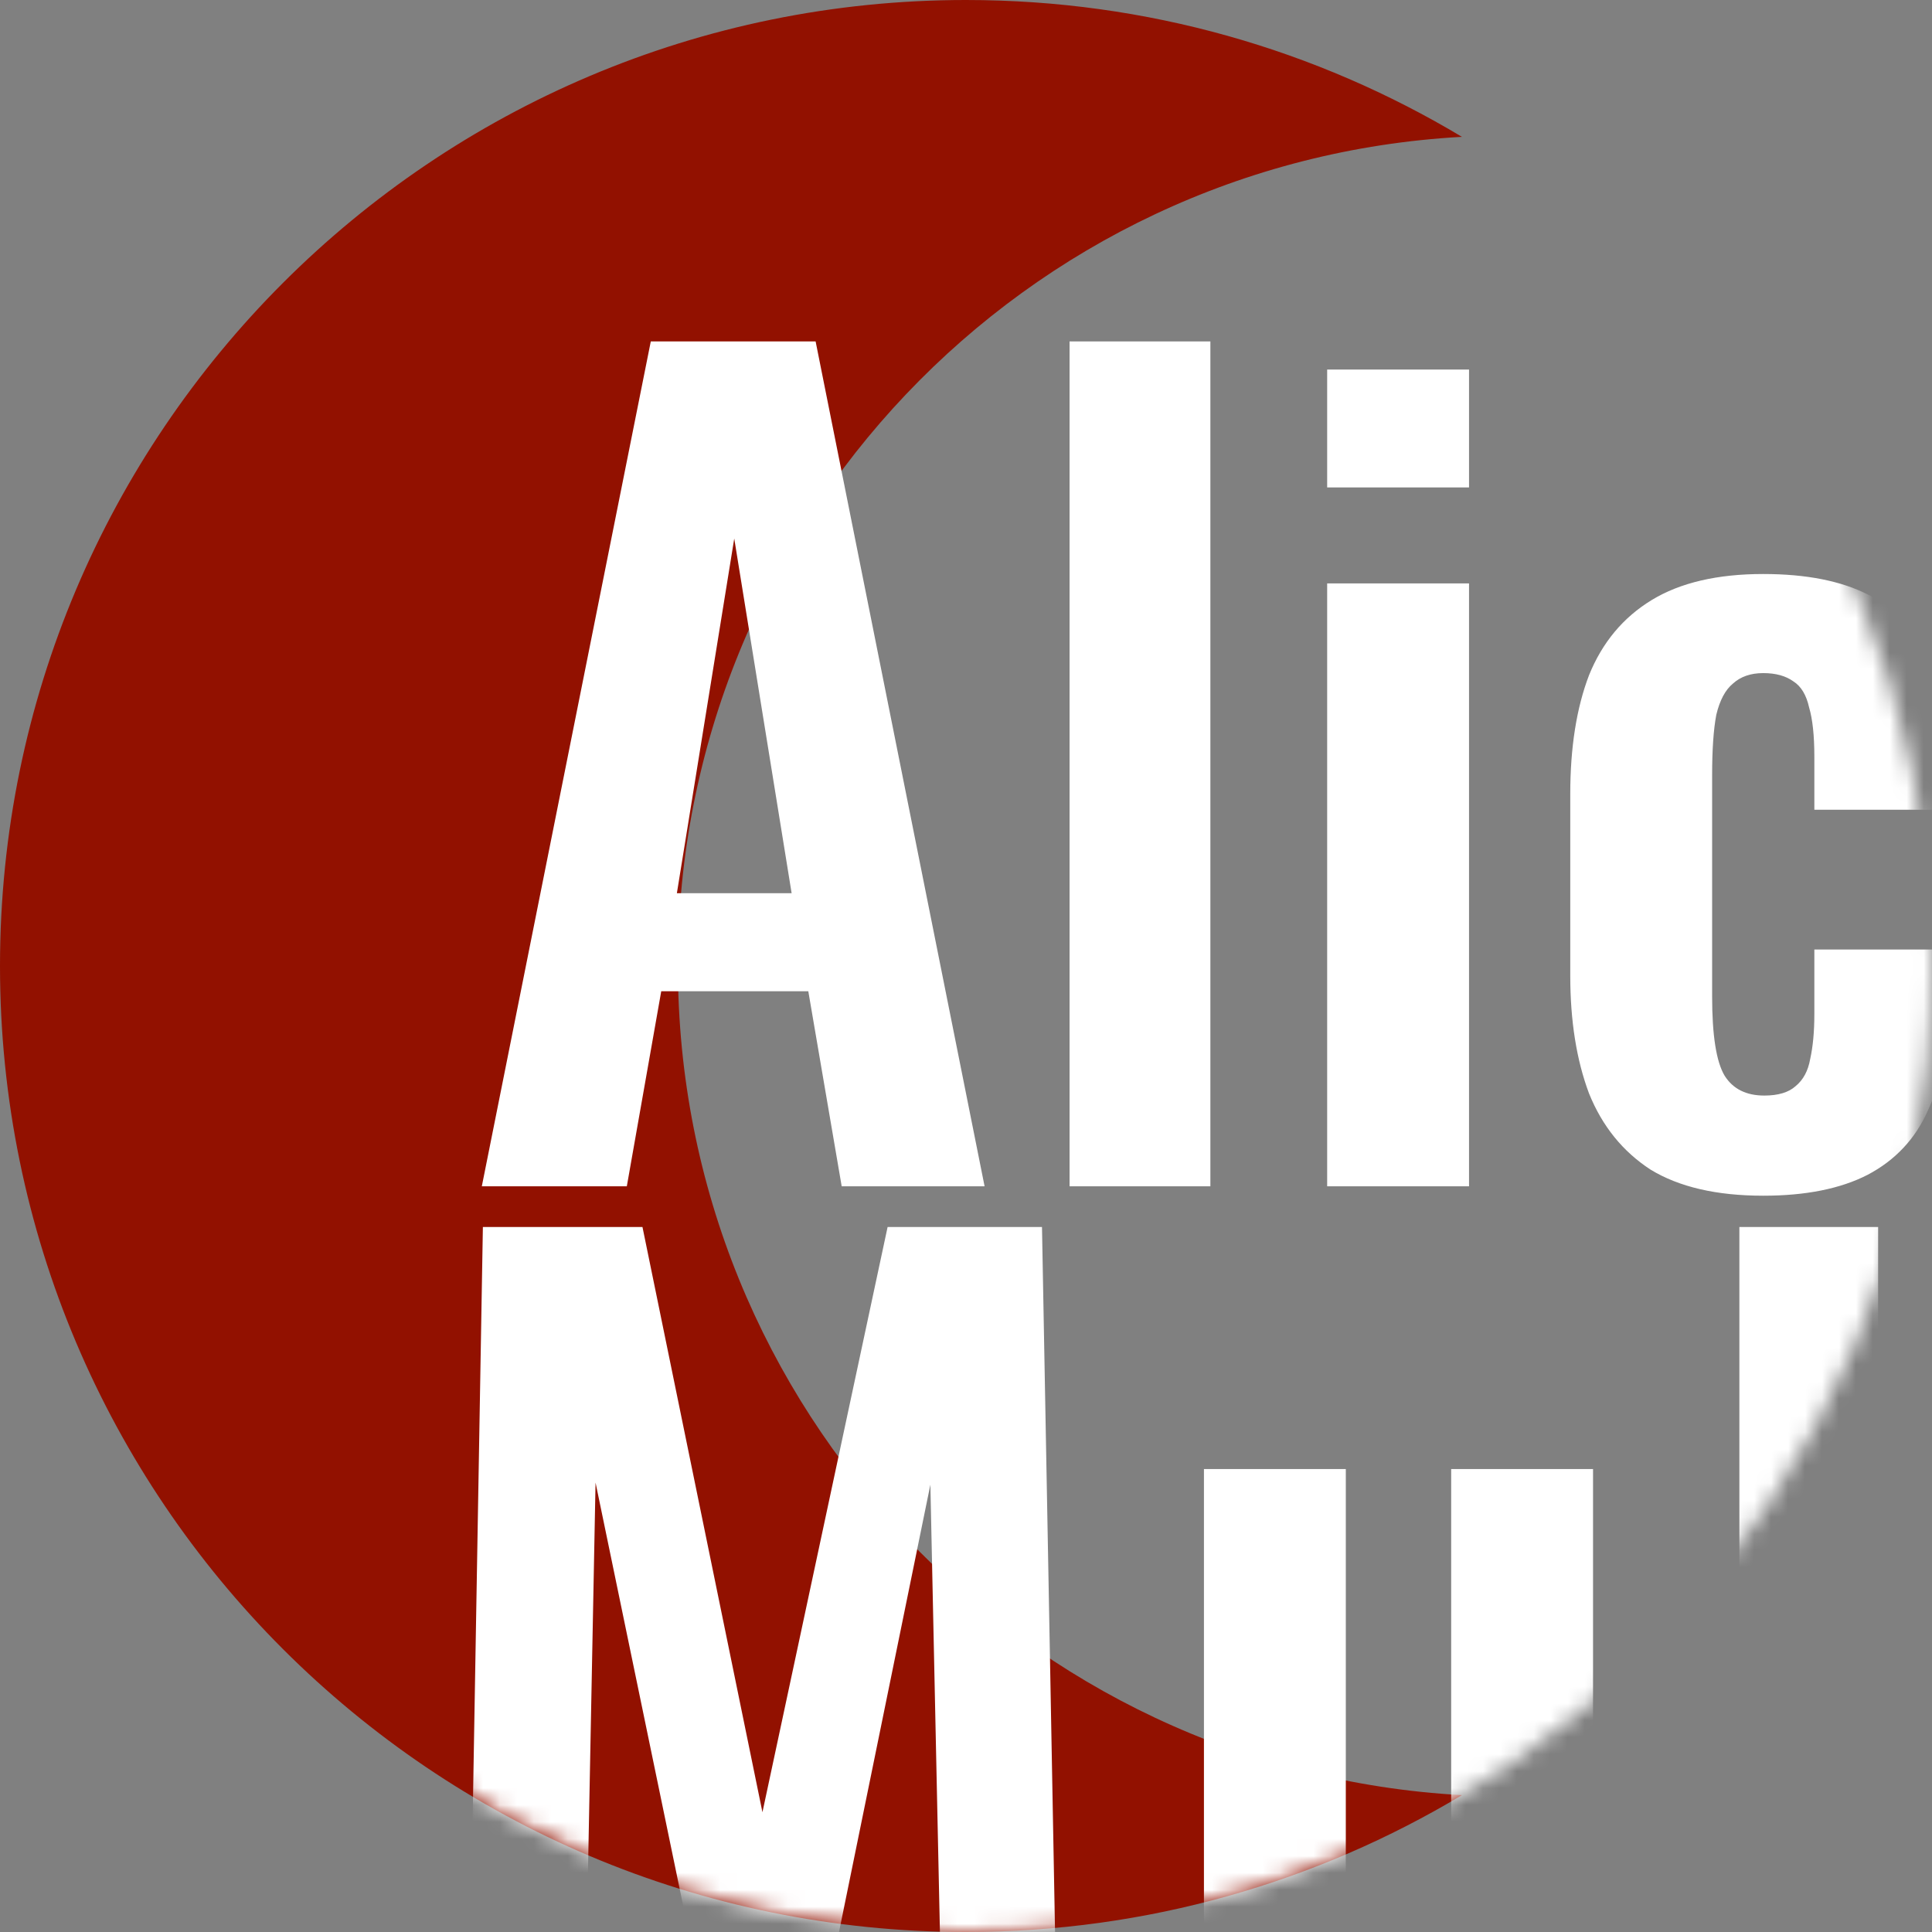
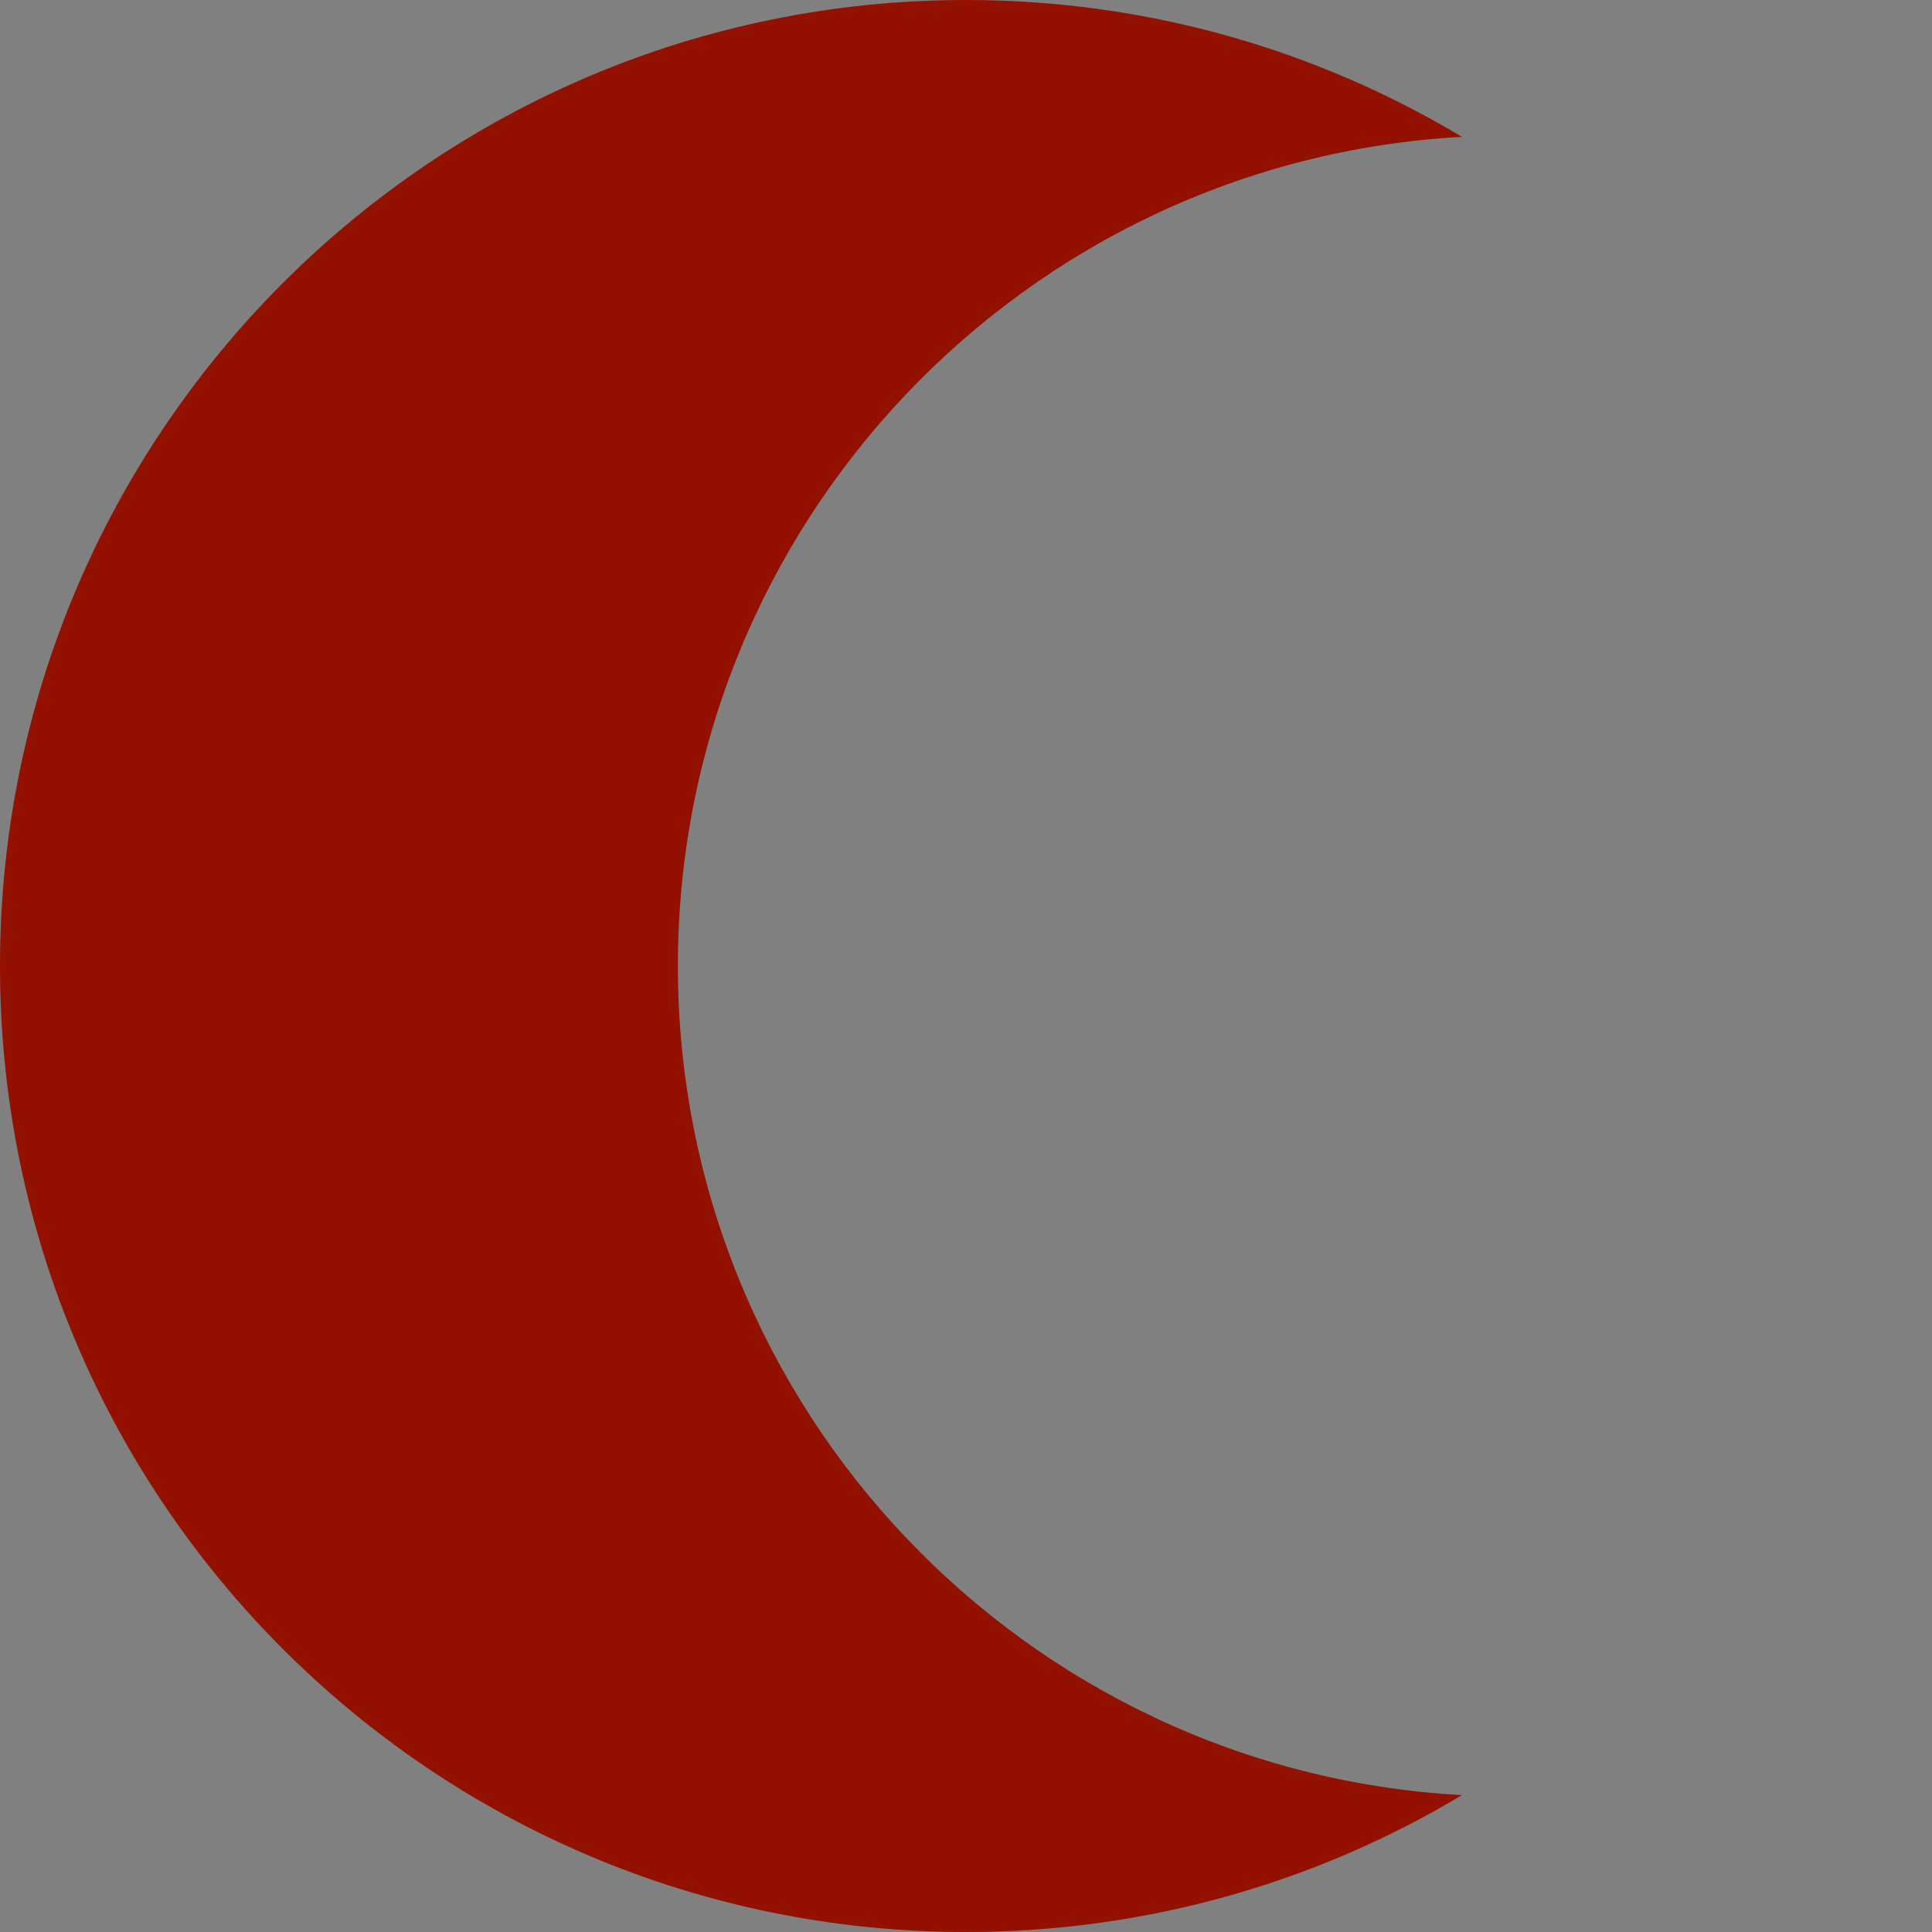
<svg xmlns="http://www.w3.org/2000/svg" width="114" height="114" viewBox="0 0 114 114" fill="none">
  <rect x="0" y="0" width="114" height="114" fill="#808080" stroke="none" />
  <path d="M57 0C67.699 0 77.709 2.948 86.263 8.075C60.474 9.495 40 30.857 40 57C40 83.143 60.474 104.504 86.263 105.924C77.709 111.051 67.699 114 57 114C25.52 114 0 88.48 0 57C0 25.52 25.52 0 57 0Z" fill="#921100" />
  <mask id="mask0_1888_37476" style="mask-type:alpha" maskUnits="userSpaceOnUse" x="0" y="0" width="114" height="114">
-     <circle cx="57" cy="57" r="57" fill="white" />
-   </mask>
+     </mask>
  <g mask="url(#mask0_1888_37476)">
-     <path d="M28.43 70L38.401 20.145H48.126L58.097 70H49.665L47.695 58.49H39.017L36.986 70H28.43ZM39.94 52.705H46.711L43.325 31.777L39.94 52.705ZM63.111 70V20.145H71.42V70H63.111ZM78.311 70V34.424H86.682V70H78.311ZM78.311 28.762V21.806H86.682V28.762H78.311ZM104.042 70.554C101.293 70.554 99.077 70.041 97.394 69.015C95.753 67.948 94.543 66.451 93.763 64.522C93.024 62.553 92.655 60.234 92.655 57.567V46.857C92.655 44.108 93.024 41.769 93.763 39.84C94.543 37.912 95.774 36.435 97.456 35.409C99.138 34.383 101.334 33.87 104.042 33.87C106.586 33.87 108.658 34.281 110.258 35.101C111.9 35.881 113.09 37.091 113.828 38.733C114.567 40.333 114.936 42.364 114.936 44.826V47.781H107.058V44.641C107.058 43.41 106.955 42.446 106.75 41.749C106.586 41.01 106.278 40.497 105.827 40.21C105.375 39.882 104.78 39.717 104.042 39.717C103.303 39.717 102.708 39.923 102.257 40.333C101.806 40.702 101.477 41.318 101.272 42.179C101.108 43.041 101.026 44.231 101.026 45.749V58.798C101.026 61.096 101.272 62.655 101.765 63.476C102.257 64.255 103.037 64.645 104.103 64.645C104.924 64.645 105.54 64.46 105.95 64.091C106.401 63.722 106.689 63.188 106.812 62.491C106.976 61.752 107.058 60.87 107.058 59.844V56.028H114.936V59.413C114.936 61.793 114.546 63.825 113.767 65.507C113.028 67.189 111.838 68.461 110.197 69.323C108.597 70.144 106.545 70.554 104.042 70.554ZM120.687 70V34.424H129.058V70H120.687ZM120.687 28.762V21.806H129.058V28.762H120.687ZM141.617 70.554C140.016 70.554 138.621 70.144 137.431 69.323C136.282 68.461 135.4 67.394 134.785 66.122C134.169 64.809 133.861 63.455 133.861 62.06C133.861 59.844 134.272 57.977 135.092 56.459C135.913 54.941 137 53.669 138.354 52.643C139.75 51.617 141.288 50.735 142.971 49.996C144.694 49.217 146.459 48.519 148.264 47.904V44.826C148.264 43.8 148.182 42.939 148.018 42.241C147.895 41.543 147.628 41.01 147.218 40.641C146.807 40.271 146.212 40.087 145.433 40.087C144.694 40.087 144.099 40.251 143.648 40.579C143.237 40.907 142.93 41.379 142.725 41.995C142.56 42.569 142.478 43.246 142.478 44.026L142.355 46.18L134.354 45.872C134.518 41.769 135.544 38.753 137.431 36.825C139.319 34.855 142.212 33.87 146.11 33.87C149.68 33.87 152.285 34.855 153.927 36.825C155.568 38.794 156.389 41.461 156.389 44.826V61.26C156.389 62.573 156.409 63.763 156.45 64.83C156.532 65.897 156.614 66.861 156.696 67.723C156.819 68.584 156.922 69.344 157.004 70H149.433C149.31 69.179 149.167 68.256 149.003 67.23C148.838 66.163 148.715 65.384 148.633 64.891C148.223 66.328 147.443 67.641 146.294 68.831C145.145 69.98 143.586 70.554 141.617 70.554ZM144.694 64.337C145.228 64.337 145.72 64.214 146.171 63.968C146.623 63.681 147.033 63.353 147.402 62.983C147.772 62.614 148.059 62.286 148.264 61.998V52.089C147.32 52.622 146.438 53.156 145.617 53.689C144.838 54.223 144.161 54.818 143.586 55.474C143.012 56.09 142.56 56.767 142.232 57.505C141.904 58.244 141.74 59.106 141.74 60.09C141.74 61.404 141.986 62.45 142.478 63.23C143.012 63.968 143.75 64.337 144.694 64.337Z" fill="white" />
-     <path d="M27.631 122.258L28.493 72.402H37.91L44.989 106.932L52.374 72.402H61.484L62.407 122.258H55.637L54.898 87.605L47.82 122.258H42.342L35.141 87.482L34.464 122.258H27.631ZM77.072 122.812C75.677 122.812 74.528 122.463 73.626 121.765C72.723 121.027 72.066 120.063 71.656 118.873C71.246 117.642 71.04 116.349 71.04 114.995V86.682H79.411V113.456C79.411 114.523 79.576 115.364 79.904 115.98C80.273 116.554 80.93 116.841 81.873 116.841C82.489 116.841 83.104 116.677 83.72 116.349C84.376 116.021 85.012 115.631 85.628 115.18V86.682H93.999V122.258H85.628V118.873C84.438 120.021 83.125 120.965 81.689 121.704C80.252 122.442 78.714 122.812 77.072 122.812ZM102.634 122.258V72.402H110.821V101.023L119.253 86.682H128.301L119.868 100.962L128.178 122.258H119.376L113.467 104.716L110.821 108.655V122.258H102.634ZM133.8 122.258V72.402H142.171V90.067C143.402 88.836 144.736 87.872 146.172 87.174C147.649 86.477 149.249 86.128 150.973 86.128C152.409 86.128 153.558 86.497 154.42 87.236C155.281 87.933 155.917 88.877 156.328 90.067C156.738 91.257 156.943 92.55 156.943 93.945V122.258H148.572V95.607C148.572 94.54 148.408 93.719 148.08 93.145C147.752 92.57 147.116 92.283 146.172 92.283C145.597 92.283 144.941 92.447 144.202 92.775C143.505 93.104 142.828 93.534 142.171 94.068V122.258H133.8Z" fill="white" />
-   </g>
+     </g>
</svg>